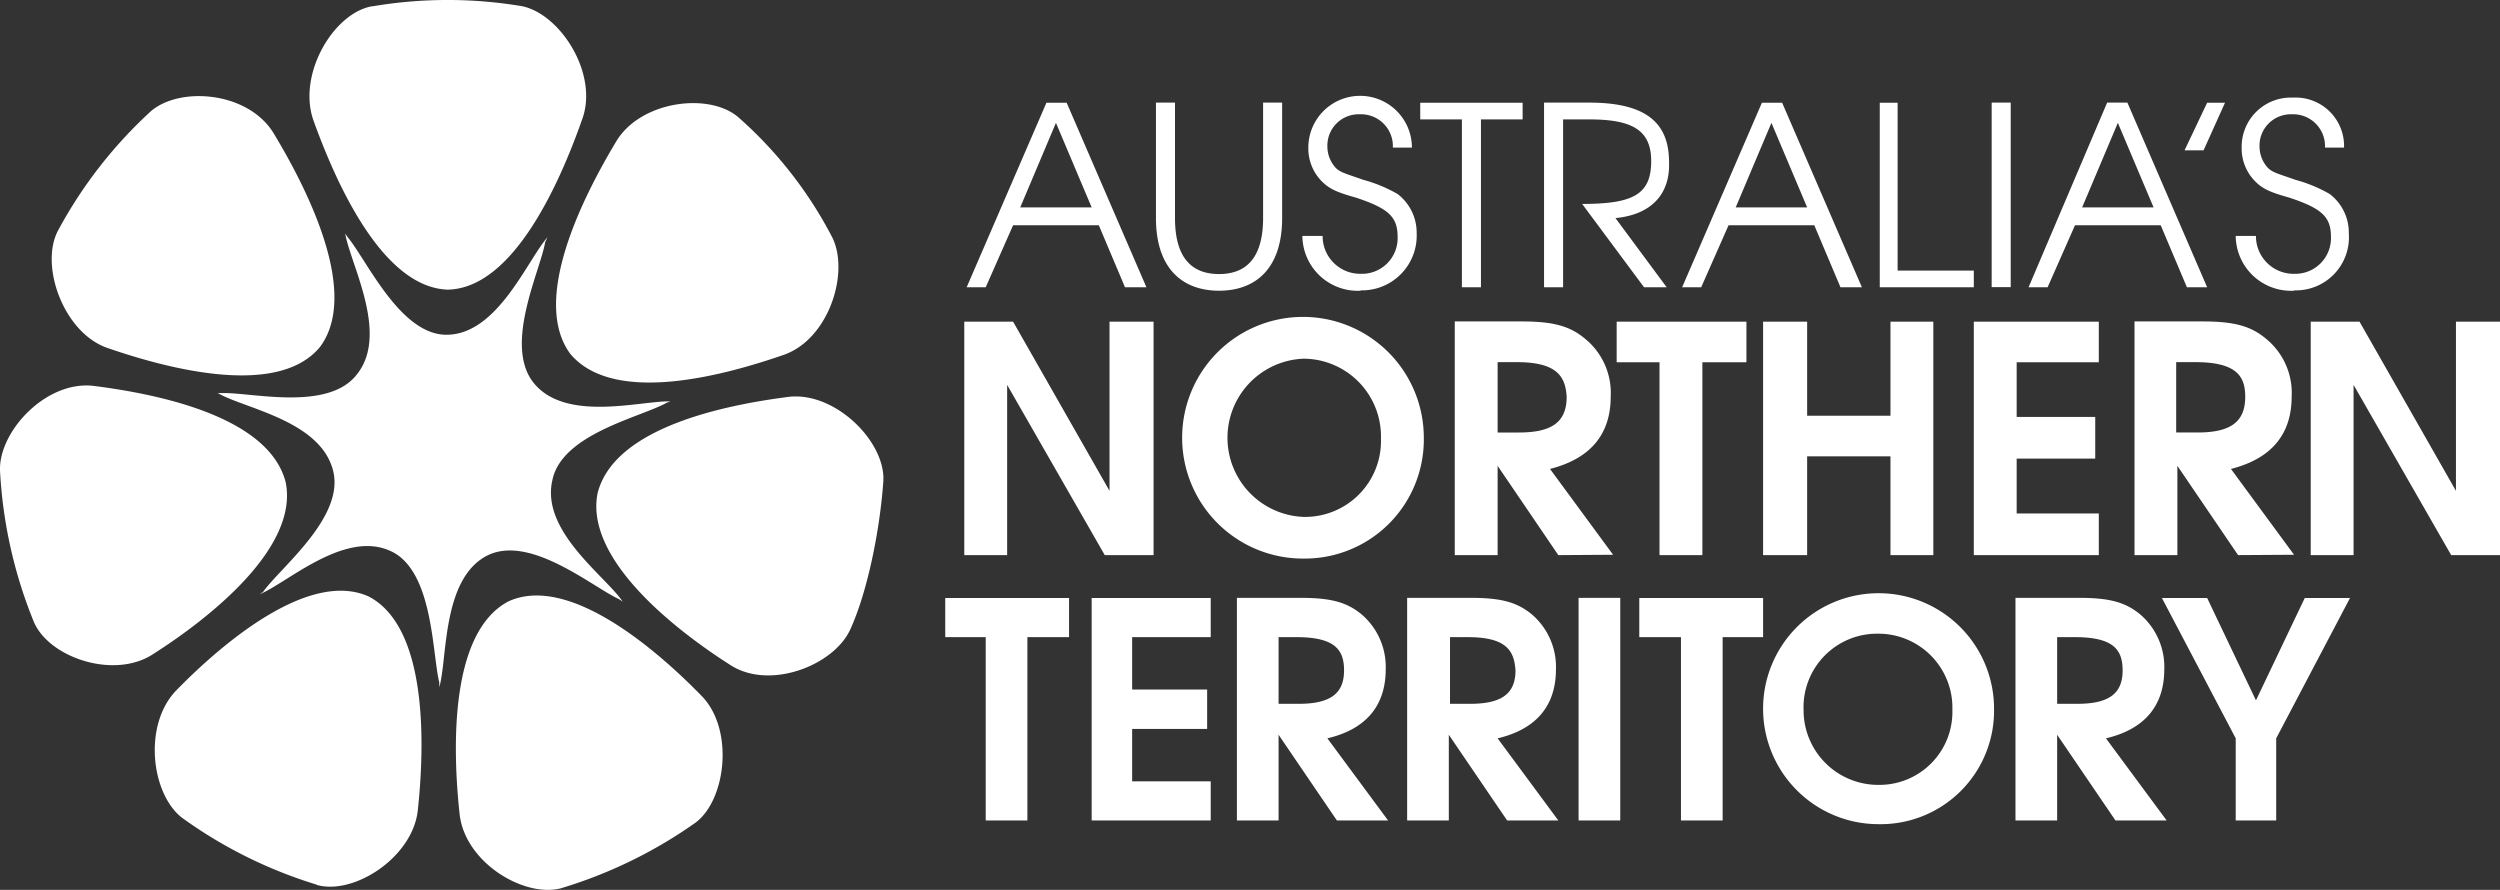
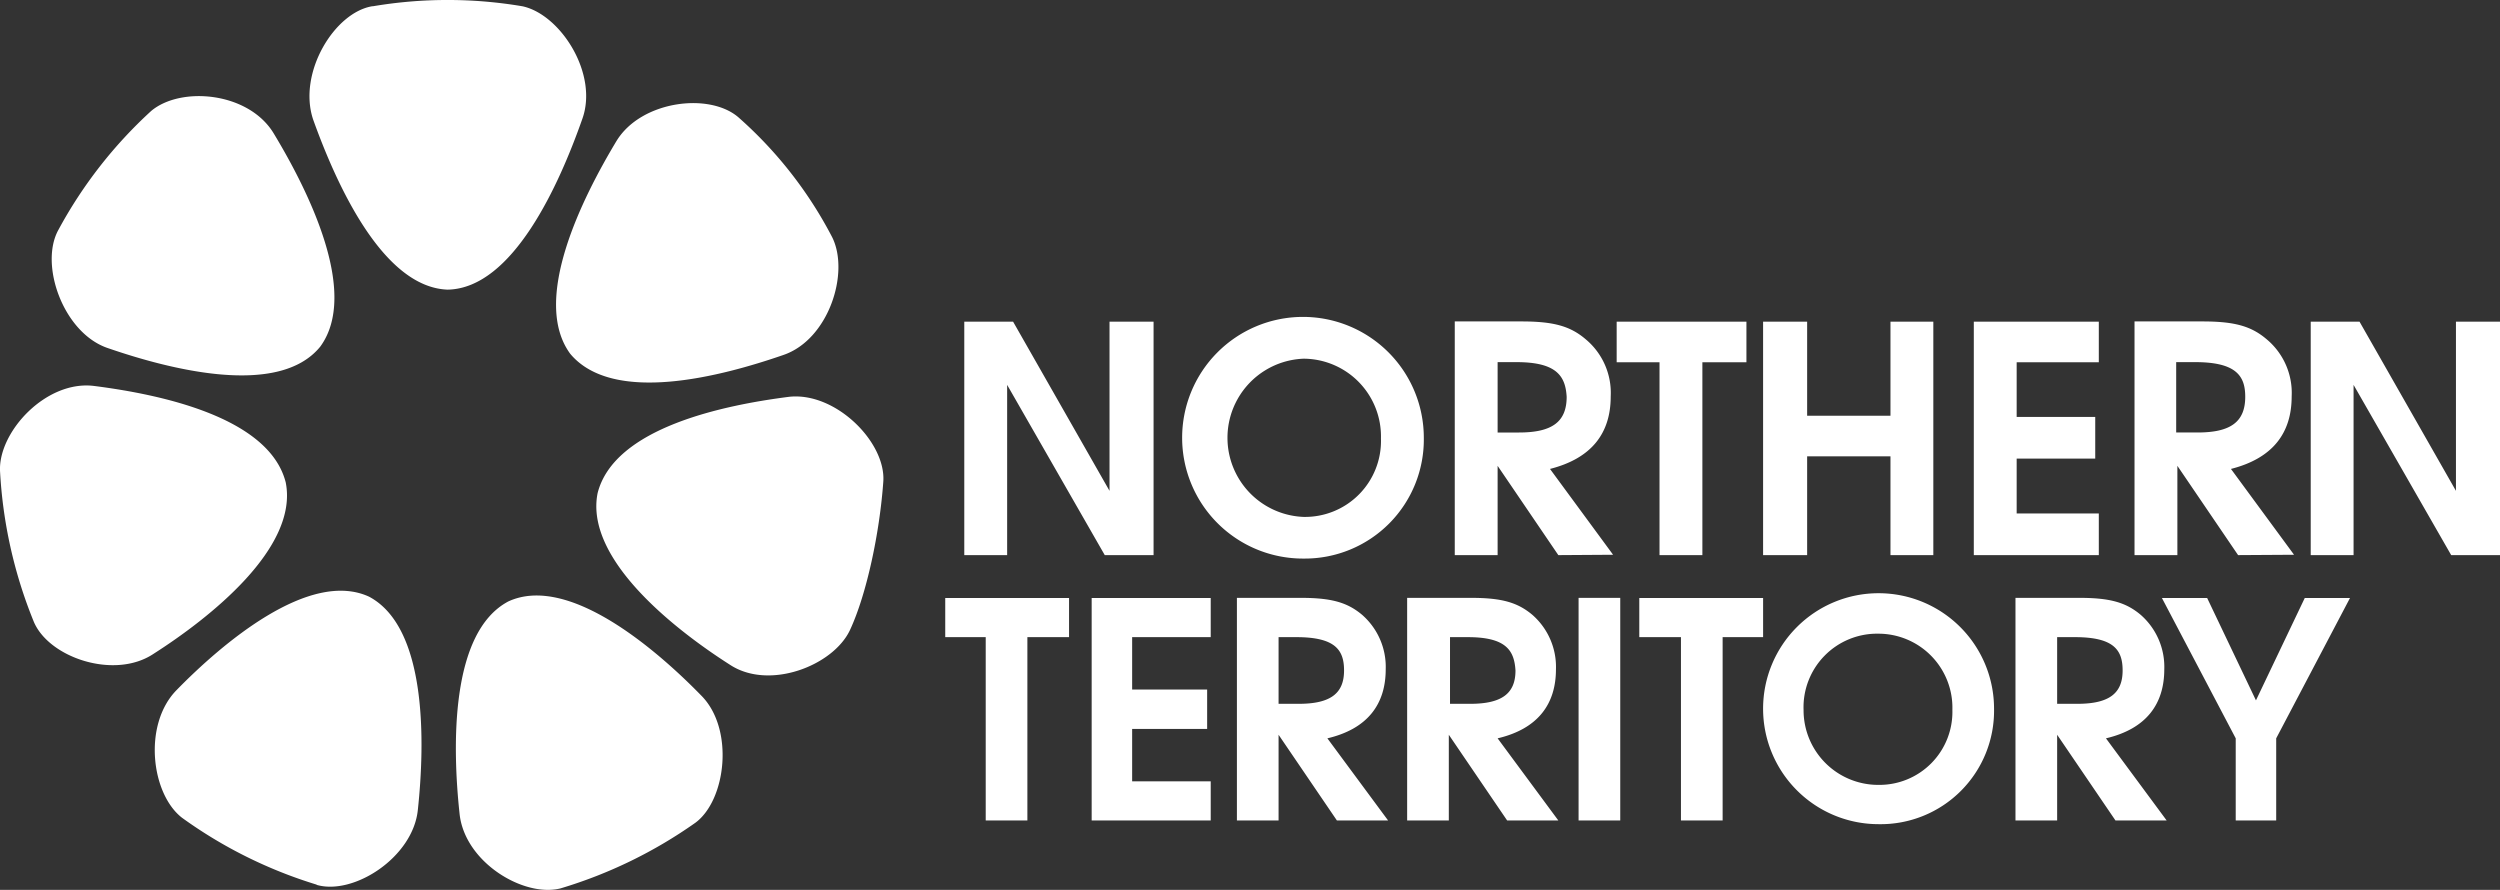
<svg xmlns="http://www.w3.org/2000/svg" id="Layer_1" data-name="Layer 1" viewBox="0 0 210 74.75">
  <rect x="0" y="0" width="210" height="74.75" fill="#333333" stroke="none" />
  <defs>
    <style>.cls-1{fill:#fff}</style>
  </defs>
  <path class="cls-1" d="M92.8 46.63l-8.2-14.3v14.3H81V27.02h4.1l8.1 14.21V27.02h3.7v19.61h-4.1zm16.7.29a10.15 10.15 0 1110.1-10.19 10 10 0 01-10.1 10.19m0-16.79a6.65 6.65 0 000 13.29 6.38 6.38 0 006.5-6.59 6.53 6.53 0 00-6.5-6.7m21.4 16.5l-5.1-7.5v7.5h-3.6V27h5.6c2.7 0 4.1.39 5.4 1.5a5.86 5.86 0 012.1 4.8c0 3.09-1.6 5.2-5.1 6.09l5.3 7.21zm-3.5-16.21h-1.6v5.91h1.8c2.8 0 4-.91 4-3-.1-1.7-.8-2.91-4.2-2.91m15.6.01v16.2h-3.6v-16.2h-3.6v-3.41h10.9v3.41H143zm15.8 16.2v-8.3h-7v8.3h-3.7V27.02h3.7v7.9h7v-7.9h3.6v19.61h-3.6zm7 0V27.02h10.5v3.41h-6.9v4.59h6.6v3.5h-6.6v4.61h6.9v3.5h-10.5zm22.2 0l-5.1-7.5v7.5h-3.6V27h5.7c2.7 0 4.1.39 5.4 1.5a5.86 5.86 0 012.1 4.8c0 3.09-1.6 5.2-5.1 6.09l5.3 7.21zm-3.6-16.21h-1.6v5.91h1.8c2.8 0 4-.91 4-3 0-1.7-.7-2.91-4.2-2.91m21.5 16.21l-8.2-14.3v14.3h-3.6V27.02h4.1l8.1 14.21V27.02h3.7v19.61h-4.1zM86.3 53.52v15.4h-3.5v-15.4h-3.4v-3.29h10.4v3.29h-3.5zm5.4 15.4V50.23h10v3.29h-6.6v4.4h6.3v3.31h-6.3v4.4h6.6v3.29h-10zm20.6 0l-4.9-7.2v7.2h-3.5v-18.7h5.4c2.6 0 3.9.41 5.1 1.41a5.81 5.81 0 012 4.59c0 2.91-1.5 5-4.9 5.8l5.1 6.9zm-3.4-15.4h-1.5v5.6h1.7c2.7 0 3.8-.9 3.8-2.8 0-1.69-.7-2.8-4-2.8m17.7 15.4l-4.9-7.2v7.2h-3.5v-18.7h5.4c2.6 0 3.9.41 5.1 1.41a5.81 5.81 0 012 4.59c0 2.91-1.5 5-4.9 5.8l5.1 6.9zm-3.3-15.4h-1.5v5.6h1.7c2.7 0 3.8-.9 3.8-2.8-.1-1.69-.8-2.8-4-2.8m9.3-3.3h3.5v18.7h-3.5zm12.1 3.3v15.4h-3.5v-15.4h-3.5v-3.29h10.4v3.29h-3.4zm13.1 15.71a9.7 9.7 0 119.7-9.7 9.53 9.53 0 01-9.7 9.7m0-16a6.18 6.18 0 00-6.3 6.41 6.27 6.27 0 006.3 6.29 6.13 6.13 0 006.2-6.29 6.22 6.22 0 00-6.2-6.41m19.9 15.69l-4.9-7.2v7.2h-3.5v-18.7h5.4c2.6 0 3.9.41 5.1 1.41a5.81 5.81 0 012 4.59c0 2.91-1.5 5-4.9 5.8l5.1 6.9zm-3.4-15.4h-1.5v5.6h1.7c2.7 0 3.8-.9 3.8-2.8 0-1.69-.7-2.8-4-2.8m16.9 8.5v6.9h-3.4v-6.9l-6.2-11.79h3.8l4.1 8.6 4.1-8.6h3.8l-6.2 11.79zM31.3.52c-3.2.5-6.3 5.6-5 9.51 1.9 5.3 5.8 14.1 11.3 14.3 5.5-.1 9.4-8.9 11.3-14.3 1.4-3.8-1.8-8.8-5-9.5a37.64 37.64 0 00-12.6 0M4.9 19.32c-1.6 2.9.4 8.6 4.1 9.9 5.2 1.8 14.4 4.2 17.9-.1 3.3-4.5-1-13.1-3.9-17.9-2.1-3.5-7.8-4-10.3-1.9a37.94 37.94 0 00-7.8 10M2.8 52.13c1.2 3.09 6.8 5 10.1 2.79 4.7-3 12.2-8.9 11.1-14.4-1.4-5.5-10.6-7.4-16.1-8.1-4-.5-8 3.8-7.9 7.1a39 39 0 002.8 12.61m23.8 22.2c3.1.9 8.1-2.31 8.5-6.31.6-5.6.8-15.3-4.1-17.9C26 47.82 18.7 54 14.8 58c-2.8 2.9-2.1 8.7.5 10.7a38.47 38.47 0 0011.3 5.61m31.8-5.19c2.6-1.9 3.3-7.9.5-10.7-3.9-4-11.2-10.2-16.2-7.9-4.9 2.6-4.7 12.2-4.1 17.8.4 4.1 5.4 7.1 8.5 6.3a39 39 0 0011.3-5.5m15.8-28.7c.2-3.29-4-7.5-7.9-7.09-5.5.7-14.7 2.59-16.1 8.09-1.1 5.5 6.4 11.41 11.1 14.41 3.3 2.19 8.7.09 10.1-2.91s2.5-8.2 2.8-12.5M62.1 9.92c-2.4-2.19-8.2-1.5-10.3 1.9-2.9 4.81-7.2 13.4-3.9 17.9 3.6 4.3 12.7 1.9 17.9.1 3.8-1.29 5.6-6.9 4.1-9.9a34.79 34.79 0 00-7.8-10" />
-   <path class="cls-1" d="M45.8 20.32c-.4 2.4-3.5 8.6-1 11.81 2.7 3.4 9.1 1.5 11.5 1.59l-.3.11c-2.1 1.2-8.8 2.59-9.6 6.5-1 4.3 4.5 8.09 5.9 10.2l-.3-.2c-2.2-1-7.4-5.41-11-3.7-3.9 1.9-3.4 8.7-4.1 11.1v-.4c-.6-2.41-.5-9.3-4-11-3.9-1.91-8.8 2.67-11.1 3.59l.3-.2c1.4-2 6.8-6.2 5.9-10.1-1-4.3-7.5-5.3-9.7-6.6h.3c2.4-.1 9 1.6 11.4-1.6 2.7-3.4-.6-9.3-1-11.8l.2.3c1.6 1.9 4.4 8.2 8.3 8.2 4.3 0 6.8-6.3 8.5-8.2zm48.7 3.81l-2.2-5.21h-7.2l-2.3 5.21h-1.6l6.7-15.5h1.7l6.7 15.5zm-5.8-13.81l-3 7.1h6zm13.7 14.1c-3.1 0-5.3-1.89-5.3-6.1v-9.7h1.6v9.7c0 3.21 1.3 4.7 3.7 4.7s3.7-1.5 3.7-4.7v-9.7h1.6v9.7c0 4.21-2.2 6.1-5.3 6.1m11.9 0a4.65 4.65 0 01-4.9-4.6h1.7a3.16 3.16 0 003.2 3.18 3 3 0 003.1-3.11c0-1.7-.8-2.39-3.5-3.29-1.8-.5-2.3-.8-2.9-1.4a3.93 3.93 0 01-1.1-2.8 4.35 4.35 0 018.7 0H117a2.68 2.68 0 00-2.8-2.8 2.63 2.63 0 00-2.7 2.7 2.67 2.67 0 00.7 1.8c.4.4.9.5 2.3 1a12.1 12.1 0 012.9 1.2 4.08 4.08 0 011.6 3.3 4.6 4.6 0 01-4.7 4.79m10.1-14.36v14.1h-1.6v-14.1h-3.5v-1.4h8.6v1.4h-3.5zm11.3 8.29l4.3 5.81h-1.9l-5.2-7c4.3 0 5.8-.8 5.8-3.6 0-2.61-1.6-3.5-5.2-3.5h-2.2v14.1h-1.6V8.62h3.8c4.9 0 6.7 1.8 6.7 5 .1 2.7-1.5 4.41-4.5 4.7m18.9 5.81l-2.2-5.21h-7.2l-2.3 5.21h-1.6l6.7-15.5h1.7l6.7 15.5zm-5.8-13.81l-3 7.1h6zm9.1 13.81V8.63h1.5v14.1h6.4v1.4h-7.9zm9.4-15.51h1.6v15.5h-1.6zm16.4 15.51l-2.2-5.21h-7.2l-2.3 5.21h-1.6L177 8.62h1.7l6.7 15.51zm-5.8-13.81l-3 7.1h6zm7.2 2.31h-1.6l1.9-4h1.5l-1.8 4zm7.6 11.79a4.65 4.65 0 01-4.9-4.6h1.7a3.16 3.16 0 003.2 3.18 3 3 0 003.1-3.11c0-1.7-.8-2.39-3.5-3.29-1.8-.5-2.3-.8-2.9-1.4a3.93 3.93 0 01-1.1-2.8 4.13 4.13 0 014.3-4.2 4.07 4.07 0 014.3 4.2h-1.6a2.68 2.68 0 00-2.8-2.8 2.63 2.63 0 00-2.7 2.7 2.67 2.67 0 00.7 1.8c.4.4.9.5 2.3 1a12.1 12.1 0 012.9 1.2 4.08 4.08 0 011.6 3.3 4.46 4.46 0 01-4.6 4.79" />
</svg>